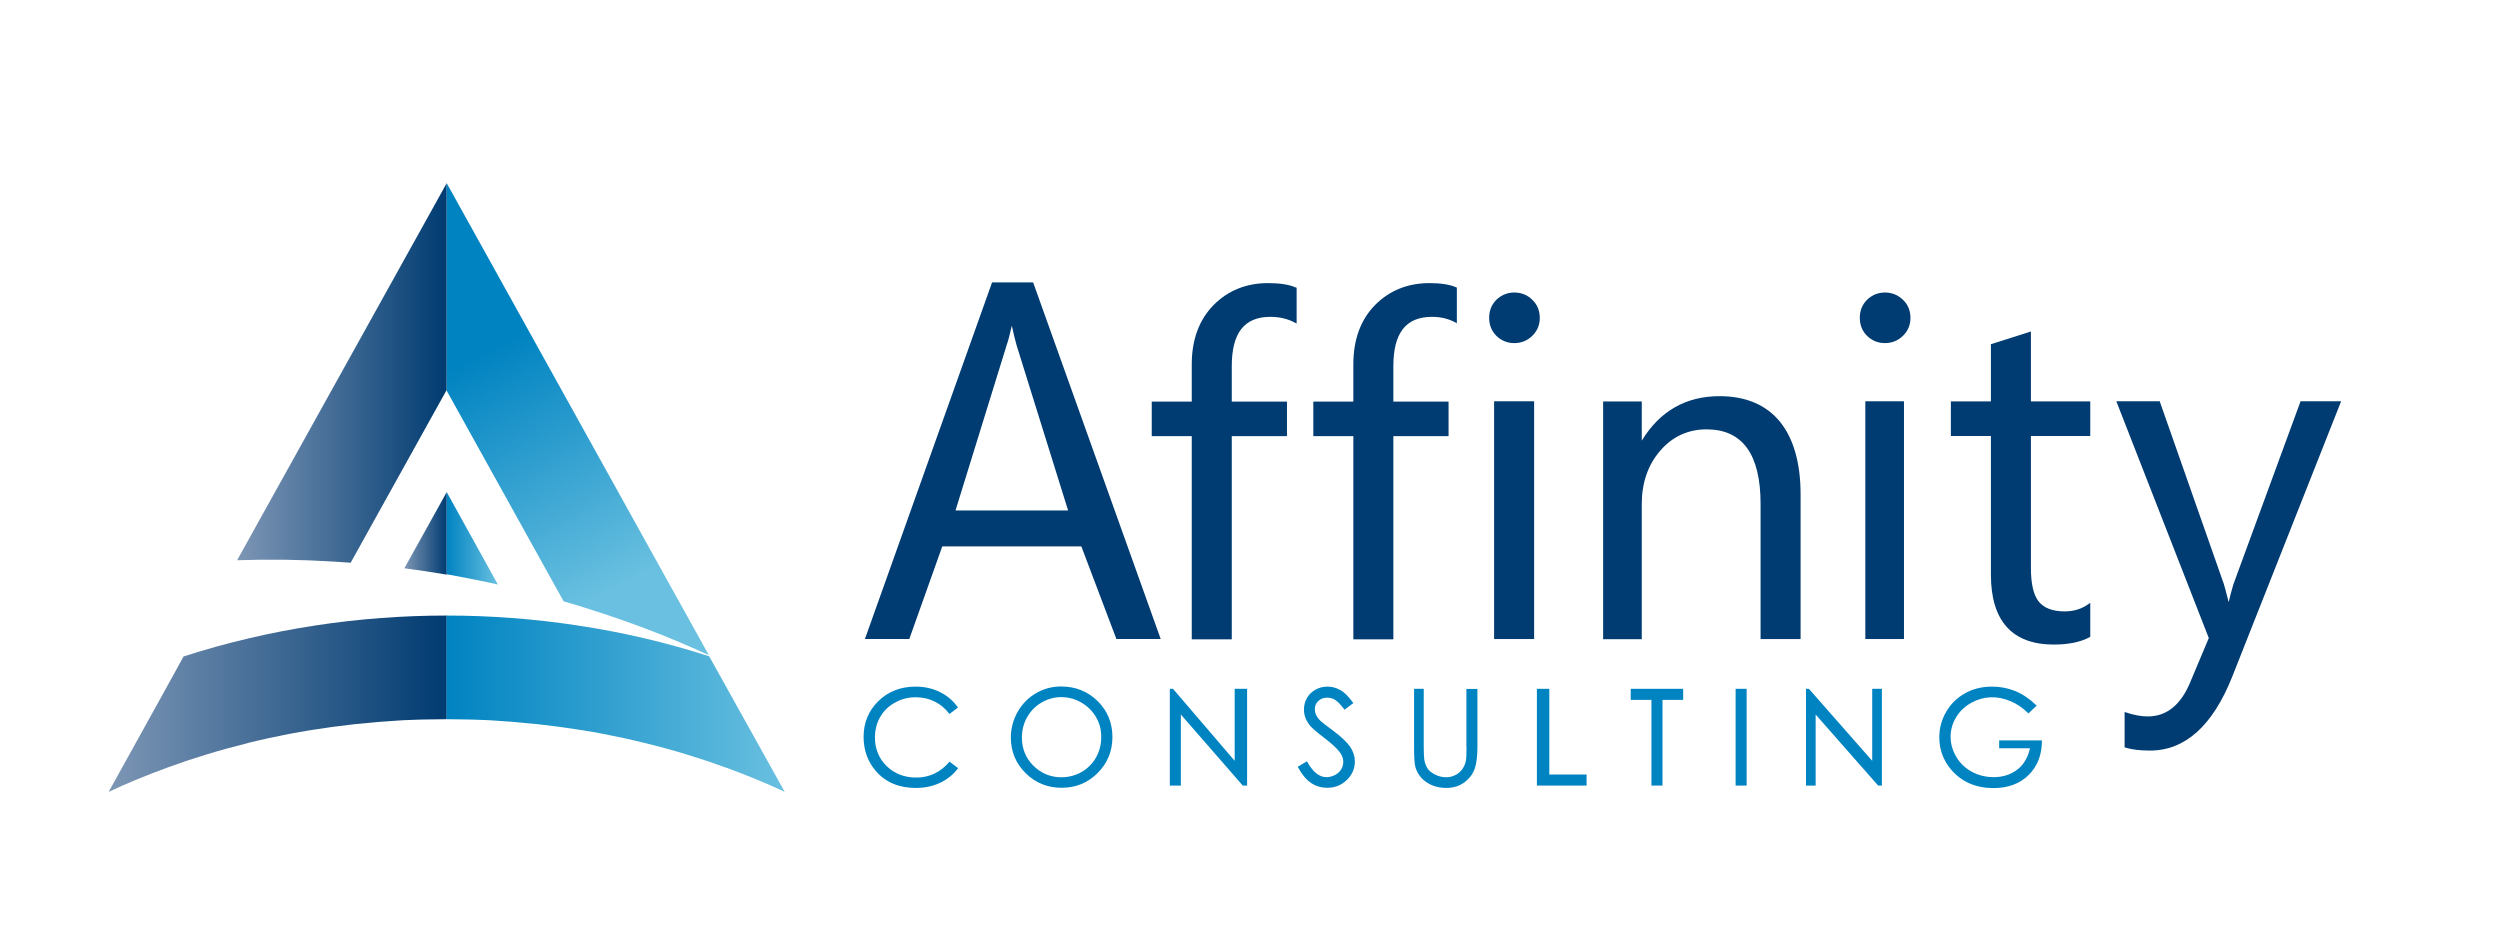
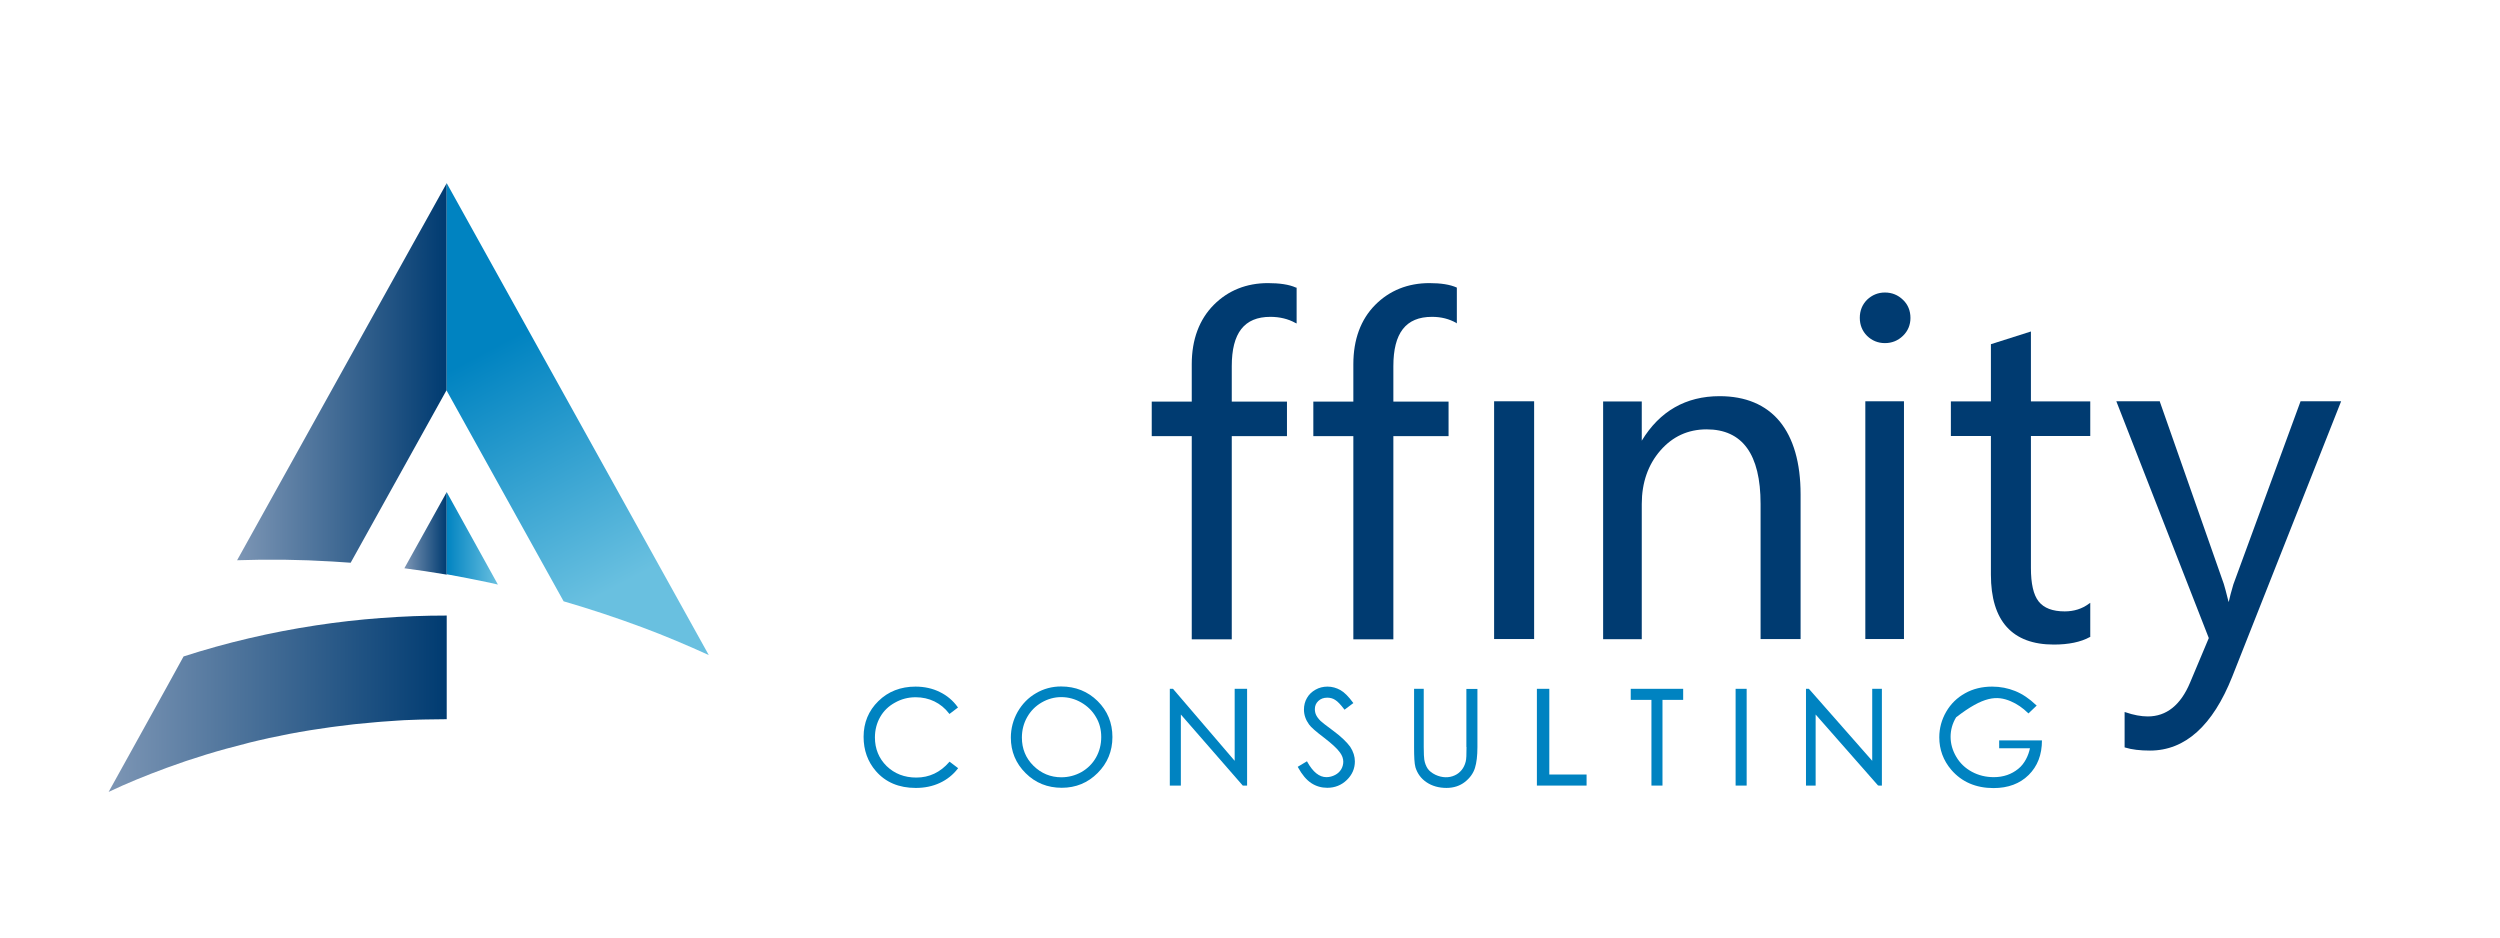
<svg xmlns="http://www.w3.org/2000/svg" width="160" height="60" viewBox="0 0 160 60" fill="none">
  <path d="M21.259 35.936C21.656 35.962 22.045 35.989 22.442 36.015L28.572 24.984H28.589V11.723L15.174 35.856C17.196 35.785 19.219 35.812 21.259 35.936Z" fill="url(#paint0_linear_529_141)" />
  <path d="M25.879 36.369C26.78 36.484 27.619 36.616 28.59 36.776V31.494L25.879 36.369Z" fill="url(#paint1_linear_529_141)" />
  <path d="M28.59 39.395C25.764 39.395 22.955 39.607 20.226 40.023C17.321 40.465 14.486 41.129 11.748 42.013L10.653 44.004L6.952 50.683C8.1 50.134 9.363 49.621 10.617 49.161C10.635 49.152 10.644 49.152 10.662 49.143C11.068 48.993 11.474 48.852 11.889 48.71C11.898 48.71 11.907 48.701 11.916 48.701C12.764 48.418 13.62 48.153 14.495 47.914C14.521 47.905 14.539 47.905 14.565 47.896C14.954 47.79 15.351 47.684 15.749 47.586C15.81 47.569 15.881 47.551 15.943 47.533C15.978 47.525 16.014 47.516 16.049 47.507C16.402 47.418 16.764 47.339 17.118 47.259C17.153 47.25 17.188 47.241 17.224 47.233C18.089 47.047 18.955 46.879 19.838 46.737C19.935 46.719 20.032 46.702 20.129 46.693C20.465 46.64 20.809 46.587 21.145 46.542C21.26 46.525 21.366 46.507 21.48 46.498C21.86 46.445 22.24 46.401 22.62 46.357C22.673 46.348 22.735 46.339 22.788 46.339C23.229 46.295 23.671 46.251 24.112 46.215C24.21 46.206 24.316 46.197 24.422 46.189C24.757 46.162 25.093 46.136 25.437 46.118C25.578 46.109 25.72 46.1 25.87 46.091C26.188 46.074 26.506 46.065 26.824 46.056C26.956 46.056 27.089 46.047 27.23 46.047C27.672 46.038 28.122 46.029 28.564 46.029H28.573H28.59V39.395Z" fill="url(#paint2_linear_529_141)" />
  <path d="M28.572 24.975L36.071 38.483C37.775 38.979 39.453 39.536 41.096 40.147C42.544 40.686 43.966 41.288 45.362 41.925L28.59 11.723V24.975H28.572Z" fill="url(#paint3_linear_529_141)" />
  <path d="M31.328 37.289C31.504 37.324 31.69 37.377 31.866 37.413L28.59 31.494V36.749H28.572C29.491 36.917 30.409 37.094 31.328 37.289Z" fill="url(#paint4_linear_529_141)" />
-   <path d="M45.388 42.004C42.65 41.12 39.824 40.456 36.918 40.023C34.189 39.607 31.398 39.395 28.564 39.395H28.572H28.581V46.029C29.023 46.029 29.464 46.038 29.906 46.047C30.038 46.047 30.171 46.056 30.303 46.056C30.621 46.065 30.939 46.083 31.248 46.091C31.39 46.1 31.531 46.109 31.672 46.118C32.008 46.136 32.352 46.162 32.688 46.189C32.794 46.197 32.891 46.206 32.997 46.215C33.403 46.251 33.81 46.286 34.216 46.33C34.251 46.33 34.286 46.339 34.322 46.339C34.375 46.348 34.437 46.348 34.49 46.357C34.869 46.401 35.258 46.445 35.638 46.498C35.753 46.516 35.859 46.525 35.973 46.542C36.318 46.587 36.653 46.64 36.998 46.693C37.095 46.711 37.192 46.719 37.289 46.737C38.172 46.879 39.038 47.047 39.904 47.233C39.939 47.241 39.974 47.25 40.01 47.259C40.372 47.339 40.725 47.418 41.078 47.507C41.114 47.516 41.149 47.525 41.184 47.533C41.246 47.551 41.317 47.569 41.379 47.578C41.776 47.675 42.173 47.781 42.571 47.887C42.588 47.896 42.615 47.896 42.633 47.905C43.507 48.144 44.373 48.409 45.22 48.692C45.229 48.692 45.238 48.701 45.247 48.701C45.662 48.843 46.068 48.984 46.483 49.135C46.501 49.143 46.519 49.143 46.536 49.152C47.799 49.612 49.027 50.125 50.219 50.674L45.388 42.004Z" fill="url(#paint5_linear_529_141)" />
  <path d="M60.746 48.774C60.181 49.428 59.474 49.764 58.644 49.764C57.885 49.764 57.249 49.517 56.745 49.03C56.251 48.544 55.995 47.924 55.995 47.199C55.995 46.721 56.109 46.279 56.33 45.89C56.551 45.5 56.869 45.191 57.275 44.97C57.682 44.739 58.123 44.624 58.6 44.624C59.033 44.624 59.439 44.713 59.801 44.89C60.163 45.067 60.481 45.323 60.737 45.66L60.764 45.695L61.312 45.279L61.285 45.244C60.993 44.837 60.605 44.51 60.146 44.288C59.686 44.058 59.157 43.943 58.591 43.943C57.646 43.943 56.843 44.253 56.215 44.872C55.589 45.483 55.27 46.252 55.27 47.155C55.27 48.013 55.535 48.747 56.056 49.349C56.675 50.065 57.532 50.428 58.609 50.428C59.174 50.428 59.686 50.322 60.146 50.109C60.605 49.897 60.993 49.587 61.294 49.198L61.32 49.163L60.773 48.747L60.746 48.774Z" fill="#0083C1" />
  <path d="M67.909 43.934C67.335 43.934 66.796 44.075 66.302 44.367C65.807 44.65 65.418 45.057 65.127 45.561C64.844 46.066 64.694 46.623 64.694 47.207C64.694 48.092 65.012 48.861 65.639 49.48C66.266 50.108 67.044 50.418 67.953 50.418C68.854 50.418 69.623 50.1 70.25 49.471C70.877 48.843 71.195 48.074 71.195 47.171C71.195 46.26 70.877 45.491 70.25 44.871C69.623 44.252 68.837 43.934 67.909 43.934ZM70.479 47.171C70.479 47.649 70.364 48.092 70.144 48.481C69.923 48.87 69.614 49.18 69.216 49.41C68.819 49.631 68.386 49.746 67.927 49.746C67.238 49.746 66.637 49.498 66.143 49.011C65.648 48.525 65.401 47.914 65.401 47.207C65.401 46.729 65.516 46.287 65.737 45.898C65.957 45.508 66.266 45.19 66.664 44.96C67.061 44.73 67.485 44.615 67.918 44.615C68.368 44.615 68.801 44.73 69.199 44.96C69.596 45.19 69.914 45.499 70.135 45.88C70.373 46.269 70.479 46.703 70.479 47.171Z" fill="#0083C1" />
  <path d="M79.019 48.693L75.071 44.084H74.868V50.277H75.575V45.729L79.522 50.259L79.54 50.277H79.814V44.084H79.019V48.693Z" fill="#0083C1" />
  <path d="M85.299 46.748C84.857 46.42 84.592 46.217 84.522 46.146C84.38 46.005 84.283 45.872 84.23 45.757C84.177 45.642 84.151 45.518 84.151 45.385C84.151 45.173 84.222 45.005 84.372 44.863C84.522 44.722 84.707 44.651 84.946 44.651C85.131 44.651 85.299 44.695 85.449 44.793C85.608 44.89 85.793 45.085 86.023 45.385L86.05 45.421L86.615 44.996L86.588 44.961C86.306 44.58 86.041 44.306 85.785 44.164C85.529 44.023 85.255 43.943 84.963 43.943C84.69 43.943 84.425 44.005 84.195 44.138C83.957 44.271 83.771 44.448 83.647 44.669C83.515 44.89 83.453 45.147 83.453 45.412C83.453 45.757 83.568 46.075 83.78 46.367C83.903 46.544 84.222 46.819 84.734 47.208C85.228 47.588 85.582 47.907 85.767 48.172C85.9 48.358 85.97 48.552 85.97 48.747C85.97 48.915 85.926 49.083 85.838 49.234C85.749 49.384 85.617 49.508 85.449 49.596C85.281 49.685 85.087 49.738 84.893 49.738C84.433 49.738 84.027 49.41 83.665 48.756L83.647 48.721L83.056 49.074L83.073 49.11C83.329 49.579 83.612 49.915 83.921 50.118C84.23 50.322 84.575 50.419 84.946 50.419C85.431 50.419 85.855 50.251 86.2 49.915C86.544 49.579 86.712 49.181 86.712 48.729C86.712 48.42 86.615 48.101 86.412 47.792C86.191 47.491 85.829 47.137 85.299 46.748Z" fill="#0083C1" />
  <path d="M93.857 47.808C93.857 48.286 93.848 48.596 93.804 48.746C93.751 48.958 93.663 49.135 93.548 49.277C93.424 49.427 93.283 49.542 93.106 49.622C92.727 49.799 92.285 49.781 91.87 49.587C91.649 49.48 91.481 49.348 91.375 49.197C91.269 49.038 91.19 48.843 91.154 48.613C91.137 48.507 91.119 48.233 91.119 47.808V44.084H90.501V47.808C90.501 48.428 90.519 48.861 90.589 49.109C90.713 49.507 90.943 49.825 91.296 50.064C91.649 50.303 92.082 50.427 92.576 50.427C93.036 50.427 93.433 50.294 93.751 50.047C94.078 49.79 94.29 49.489 94.396 49.153C94.502 48.817 94.555 48.366 94.555 47.817V44.093H93.848V47.808H93.857Z" fill="#0083C1" />
  <path d="M99.156 44.084H98.361V50.277H101.541V49.569H99.156V44.084Z" fill="#0083C1" />
  <path d="M104.367 44.792H105.692V50.277H106.399V44.792H107.723V44.084H104.367V44.792Z" fill="#0083C1" />
  <path d="M111.786 44.084H111.079V50.277H111.786V44.084Z" fill="#0083C1" />
  <path d="M119.822 48.693L115.768 44.084H115.583V50.277H116.201V45.729L120.184 50.259L120.237 50.277H120.441V44.084H119.822V48.693Z" fill="#0083C1" />
-   <path d="M127.947 47.358V47.889H129.917C129.828 48.331 129.581 48.88 129.166 49.207C128.742 49.552 128.221 49.738 127.603 49.738C127.099 49.738 126.623 49.623 126.199 49.393C125.775 49.163 125.439 48.844 125.201 48.437C124.962 48.031 124.838 47.606 124.838 47.155C124.838 46.721 124.953 46.297 125.192 45.907C125.421 45.518 125.757 45.2 126.181 44.97C126.94 44.554 127.797 44.501 128.689 44.881C129.087 45.049 129.458 45.306 129.793 45.633L129.82 45.66L130.35 45.155L130.314 45.129C129.881 44.713 129.431 44.412 128.972 44.226C128.513 44.041 128.018 43.943 127.497 43.943C126.852 43.943 126.269 44.085 125.766 44.368C125.254 44.651 124.847 45.049 124.556 45.553C124.264 46.058 124.114 46.606 124.114 47.19C124.114 47.968 124.37 48.667 124.883 49.269C125.545 50.039 126.455 50.437 127.585 50.437C128.521 50.437 129.272 50.154 129.837 49.596C130.394 49.039 130.685 48.322 130.685 47.376V47.385H127.947V47.358Z" fill="#0083C1" />
-   <path d="M66.116 18.074H63.493L55.367 40.863L55.341 40.898H58.194L60.304 34.971H69.207L71.45 40.898H74.285L66.124 18.083L66.116 18.074ZM64.756 20.843C64.888 21.462 64.968 21.745 65.065 22.108L68.359 32.671H61.152L64.42 22.108C64.535 21.772 64.632 21.401 64.756 20.843Z" fill="#003B71" />
+   <path d="M127.947 47.358V47.889H129.917C129.828 48.331 129.581 48.88 129.166 49.207C128.742 49.552 128.221 49.738 127.603 49.738C127.099 49.738 126.623 49.623 126.199 49.393C125.775 49.163 125.439 48.844 125.201 48.437C124.962 48.031 124.838 47.606 124.838 47.155C124.838 46.721 124.953 46.297 125.192 45.907C126.94 44.554 127.797 44.501 128.689 44.881C129.087 45.049 129.458 45.306 129.793 45.633L129.82 45.66L130.35 45.155L130.314 45.129C129.881 44.713 129.431 44.412 128.972 44.226C128.513 44.041 128.018 43.943 127.497 43.943C126.852 43.943 126.269 44.085 125.766 44.368C125.254 44.651 124.847 45.049 124.556 45.553C124.264 46.058 124.114 46.606 124.114 47.19C124.114 47.968 124.37 48.667 124.883 49.269C125.545 50.039 126.455 50.437 127.585 50.437C128.521 50.437 129.272 50.154 129.837 49.596C130.394 49.039 130.685 48.322 130.685 47.376V47.385H127.947V47.358Z" fill="#0083C1" />
  <path d="M81.147 18.119C79.778 18.119 78.595 18.588 77.676 19.517C76.758 20.446 76.272 21.72 76.272 23.312V25.701H73.711V27.912H76.272V40.917H78.833V27.912H82.366V25.701H78.833V23.436C78.833 21.313 79.628 20.278 81.306 20.278C81.898 20.278 82.446 20.41 82.905 20.667L82.984 20.702V18.411L82.931 18.402C82.507 18.208 81.889 18.119 81.147 18.119Z" fill="#003B71" />
  <path d="M91.48 18.119C90.111 18.119 88.928 18.588 88.009 19.517C87.091 20.446 86.614 21.72 86.614 23.312V25.701H84.053V27.912H86.614V40.917H89.175V27.912H92.708V25.701H89.175V23.436C89.175 21.313 89.97 20.278 91.648 20.278C92.24 20.278 92.743 20.41 93.203 20.667L93.238 20.702V18.411L93.229 18.402C92.796 18.208 92.213 18.119 91.48 18.119Z" fill="#003B71" />
  <path d="M98.184 25.682H95.623V40.898H98.184V25.682Z" fill="#003B71" />
  <path d="M110.054 25.355C107.899 25.355 106.221 26.311 105.073 28.204V25.692H102.6V40.908H105.073V32.256C105.073 30.885 105.479 29.735 106.265 28.832C107.042 27.939 108.031 27.479 109.223 27.479C111.52 27.479 112.677 29.08 112.677 32.247V40.899H115.238V31.637C115.238 29.619 114.779 28.045 113.904 26.974C113.012 25.895 111.705 25.355 110.054 25.355Z" fill="#003B71" />
  <path d="M121.854 25.682H119.381V40.898H121.854V25.682Z" fill="#003B71" />
  <path d="M129.979 21.215L127.418 22.029V25.691H124.856V27.903H127.418V36.776C127.418 39.748 128.787 41.252 131.445 41.252C132.381 41.252 133.167 41.093 133.741 40.775L133.777 40.766V38.581L133.697 38.634C133.264 38.961 132.734 39.129 132.143 39.129C131.366 39.129 130.809 38.917 130.473 38.492C130.138 38.068 129.979 37.351 129.979 36.351V27.903H133.777V25.691H129.979V21.215Z" fill="#003B71" />
  <path d="M147.236 25.682L142.935 37.403C142.793 37.89 142.696 38.244 142.643 38.509H142.626C142.475 37.89 142.369 37.527 142.325 37.377L138.236 25.726L138.227 25.682H135.445L141.363 40.836L140.162 43.693C139.561 45.126 138.651 45.852 137.459 45.852C137.035 45.852 136.549 45.763 136.037 45.586L135.975 45.569V47.833L136.011 47.842C136.434 47.975 136.973 48.037 137.6 48.037C139.852 48.037 141.619 46.436 142.864 43.304L149.832 25.682H147.236Z" fill="#003B71" />
-   <path d="M96.912 18.721C96.471 18.721 96.091 18.88 95.773 19.181C95.464 19.49 95.305 19.88 95.305 20.34C95.305 20.8 95.464 21.189 95.773 21.498C96.082 21.799 96.471 21.959 96.912 21.959C97.362 21.959 97.751 21.799 98.069 21.49C98.387 21.18 98.546 20.791 98.546 20.349C98.546 19.888 98.387 19.49 98.069 19.19C97.76 18.88 97.371 18.721 96.912 18.721Z" fill="#003B71" />
  <path d="M120.635 18.721C120.193 18.721 119.813 18.88 119.495 19.181C119.186 19.49 119.027 19.88 119.027 20.34C119.027 20.8 119.186 21.189 119.495 21.498C119.805 21.799 120.193 21.959 120.635 21.959C121.085 21.959 121.474 21.799 121.792 21.49C122.11 21.18 122.269 20.791 122.269 20.349C122.269 19.888 122.11 19.49 121.792 19.19C121.474 18.88 121.085 18.721 120.635 18.721Z" fill="#003B71" />
  <defs>
    <linearGradient id="paint0_linear_529_141" x1="15.174" y1="23.868" x2="28.587" y2="23.868" gradientUnits="userSpaceOnUse">
      <stop stop-color="#7D96B5" />
      <stop offset="1" stop-color="#003B71" />
    </linearGradient>
    <linearGradient id="paint1_linear_529_141" x1="25.88" y1="34.132" x2="28.588" y2="34.132" gradientUnits="userSpaceOnUse">
      <stop stop-color="#7D96B5" />
      <stop offset="1" stop-color="#003B71" />
    </linearGradient>
    <linearGradient id="paint2_linear_529_141" x1="6.949" y1="45.039" x2="28.587" y2="45.039" gradientUnits="userSpaceOnUse">
      <stop stop-color="#7D96B5" />
      <stop offset="1" stop-color="#003B71" />
    </linearGradient>
    <linearGradient id="paint3_linear_529_141" x1="31.155" y1="22.447" x2="39.22" y2="37.685" gradientUnits="userSpaceOnUse">
      <stop stop-color="#0083C1" />
      <stop offset="1" stop-color="#69C0E0" />
    </linearGradient>
    <linearGradient id="paint4_linear_529_141" x1="28.567" y1="34.451" x2="31.867" y2="34.451" gradientUnits="userSpaceOnUse">
      <stop stop-color="#0083C1" />
      <stop offset="1" stop-color="#69C0E0" />
    </linearGradient>
    <linearGradient id="paint5_linear_529_141" x1="28.565" y1="45.039" x2="50.204" y2="45.039" gradientUnits="userSpaceOnUse">
      <stop stop-color="#0083C1" />
      <stop offset="1" stop-color="#69C0E0" />
    </linearGradient>
  </defs>
</svg>